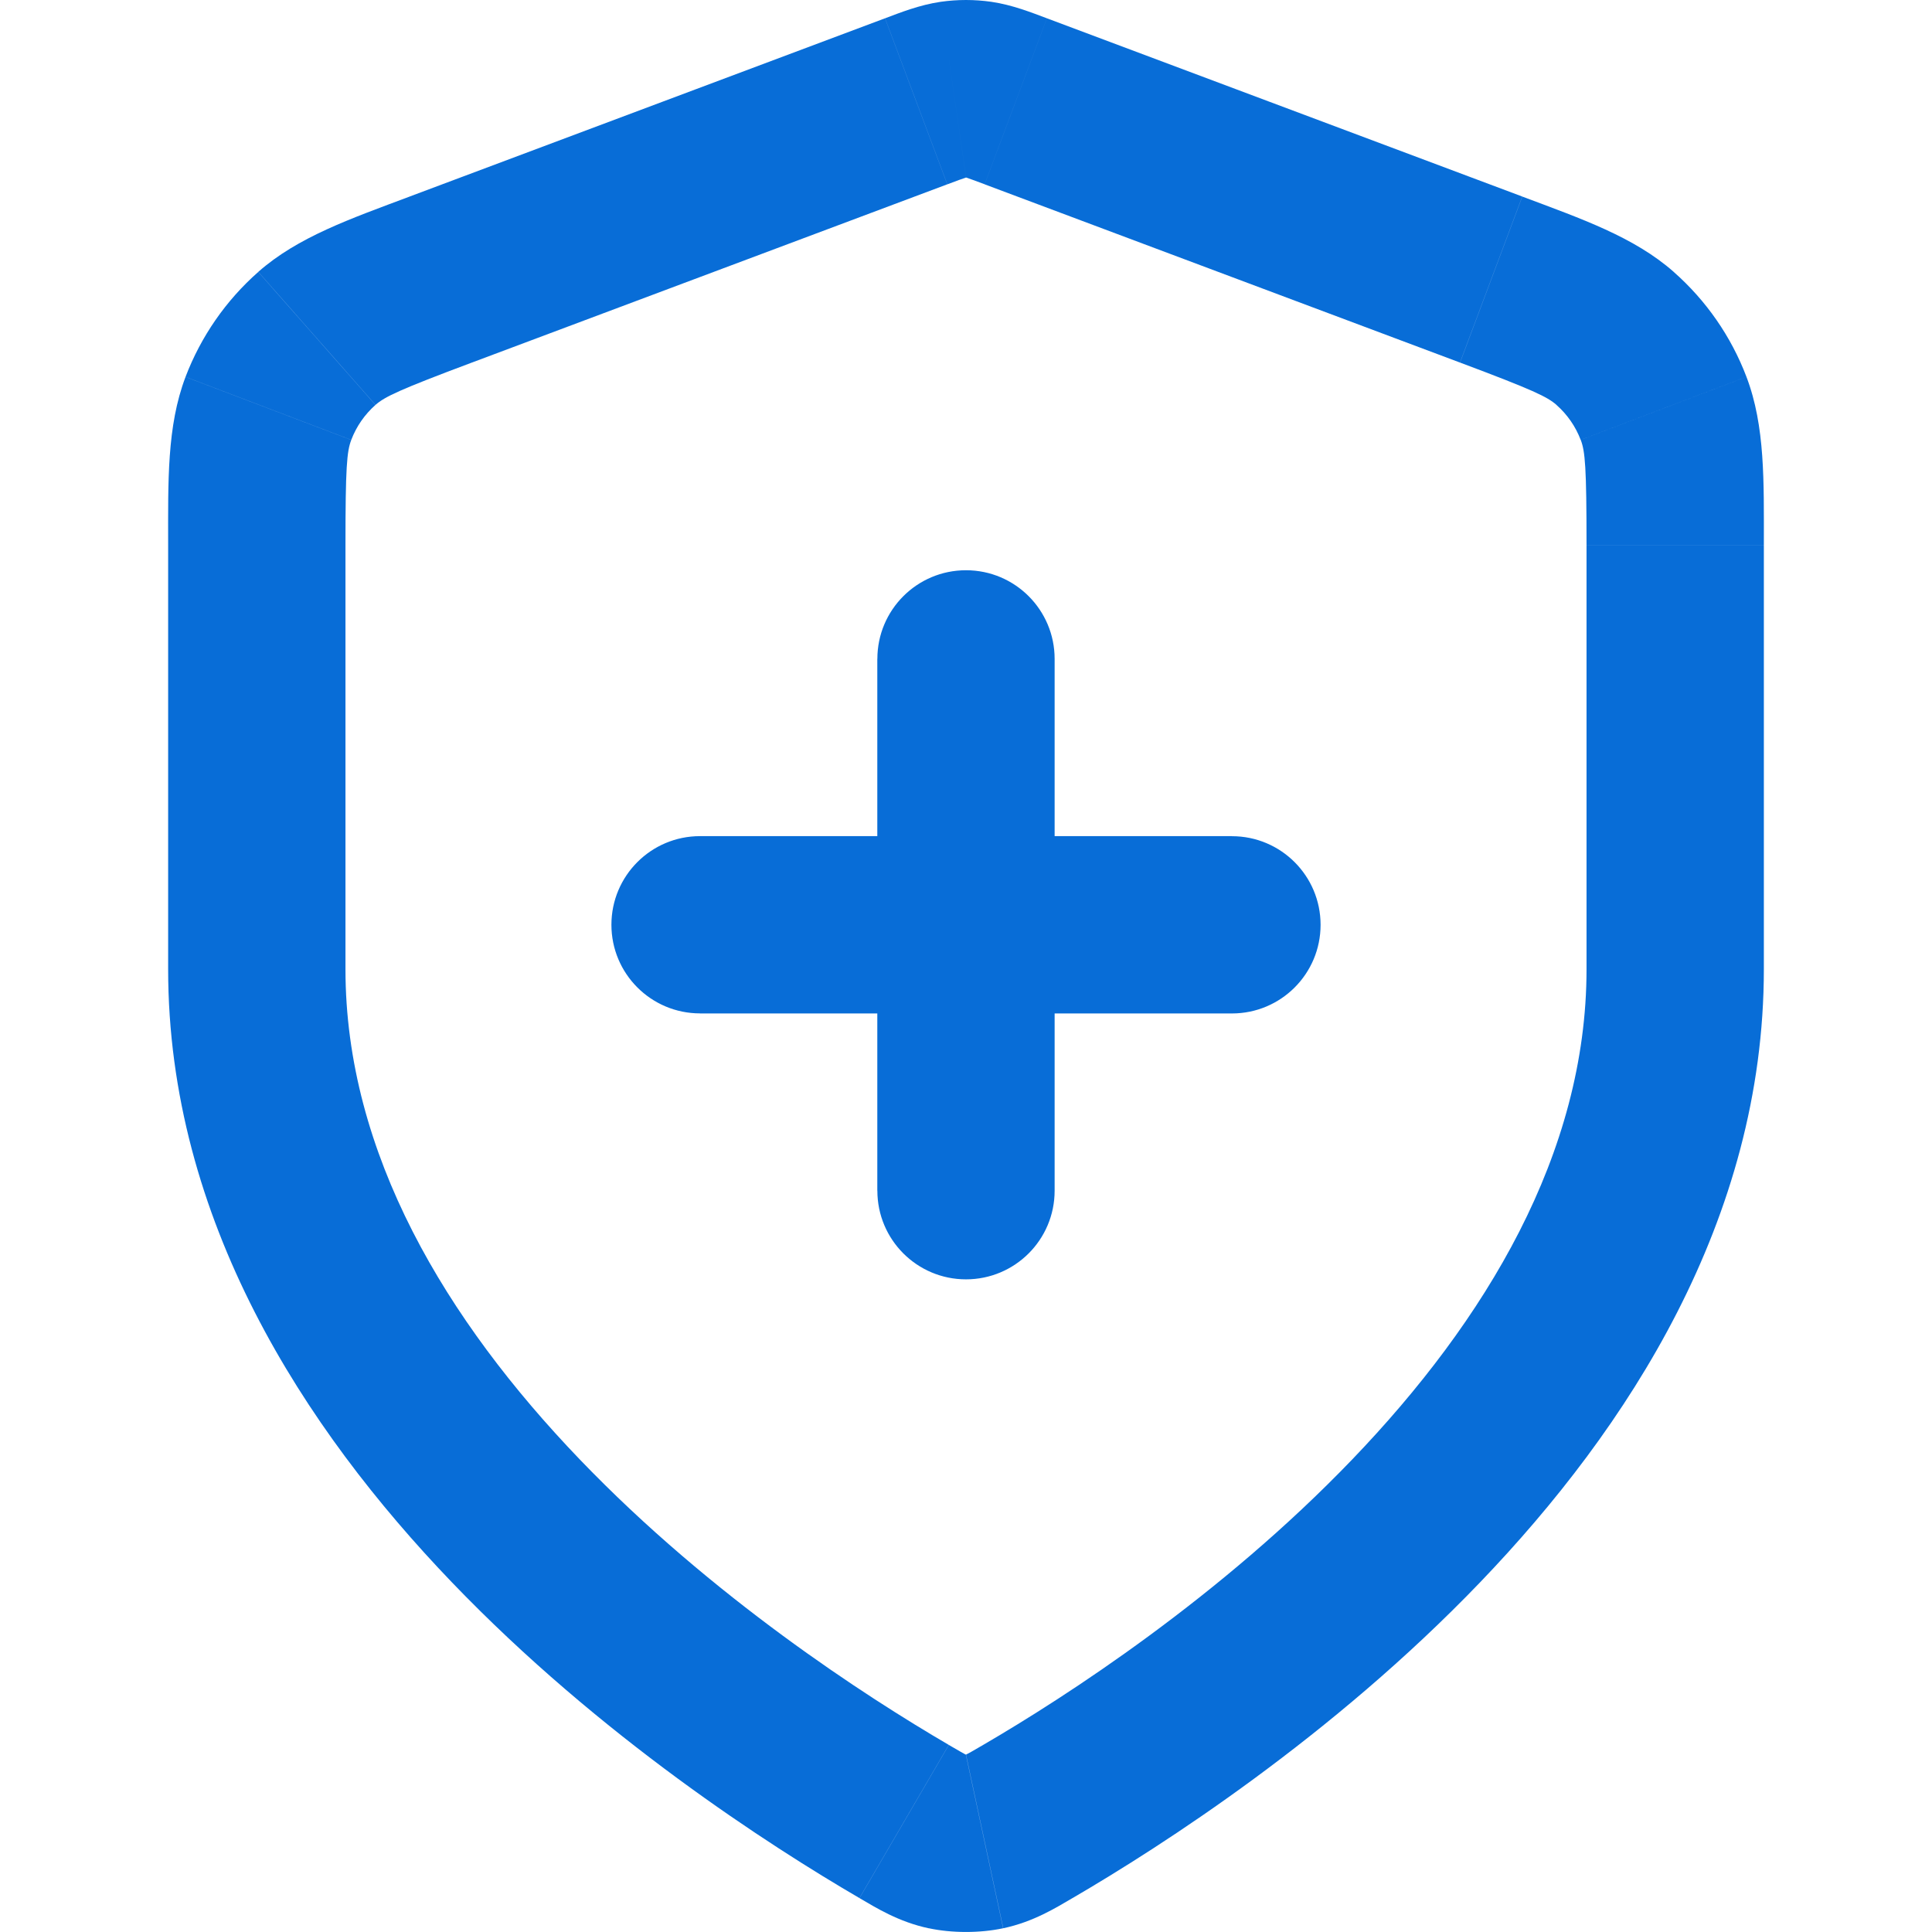
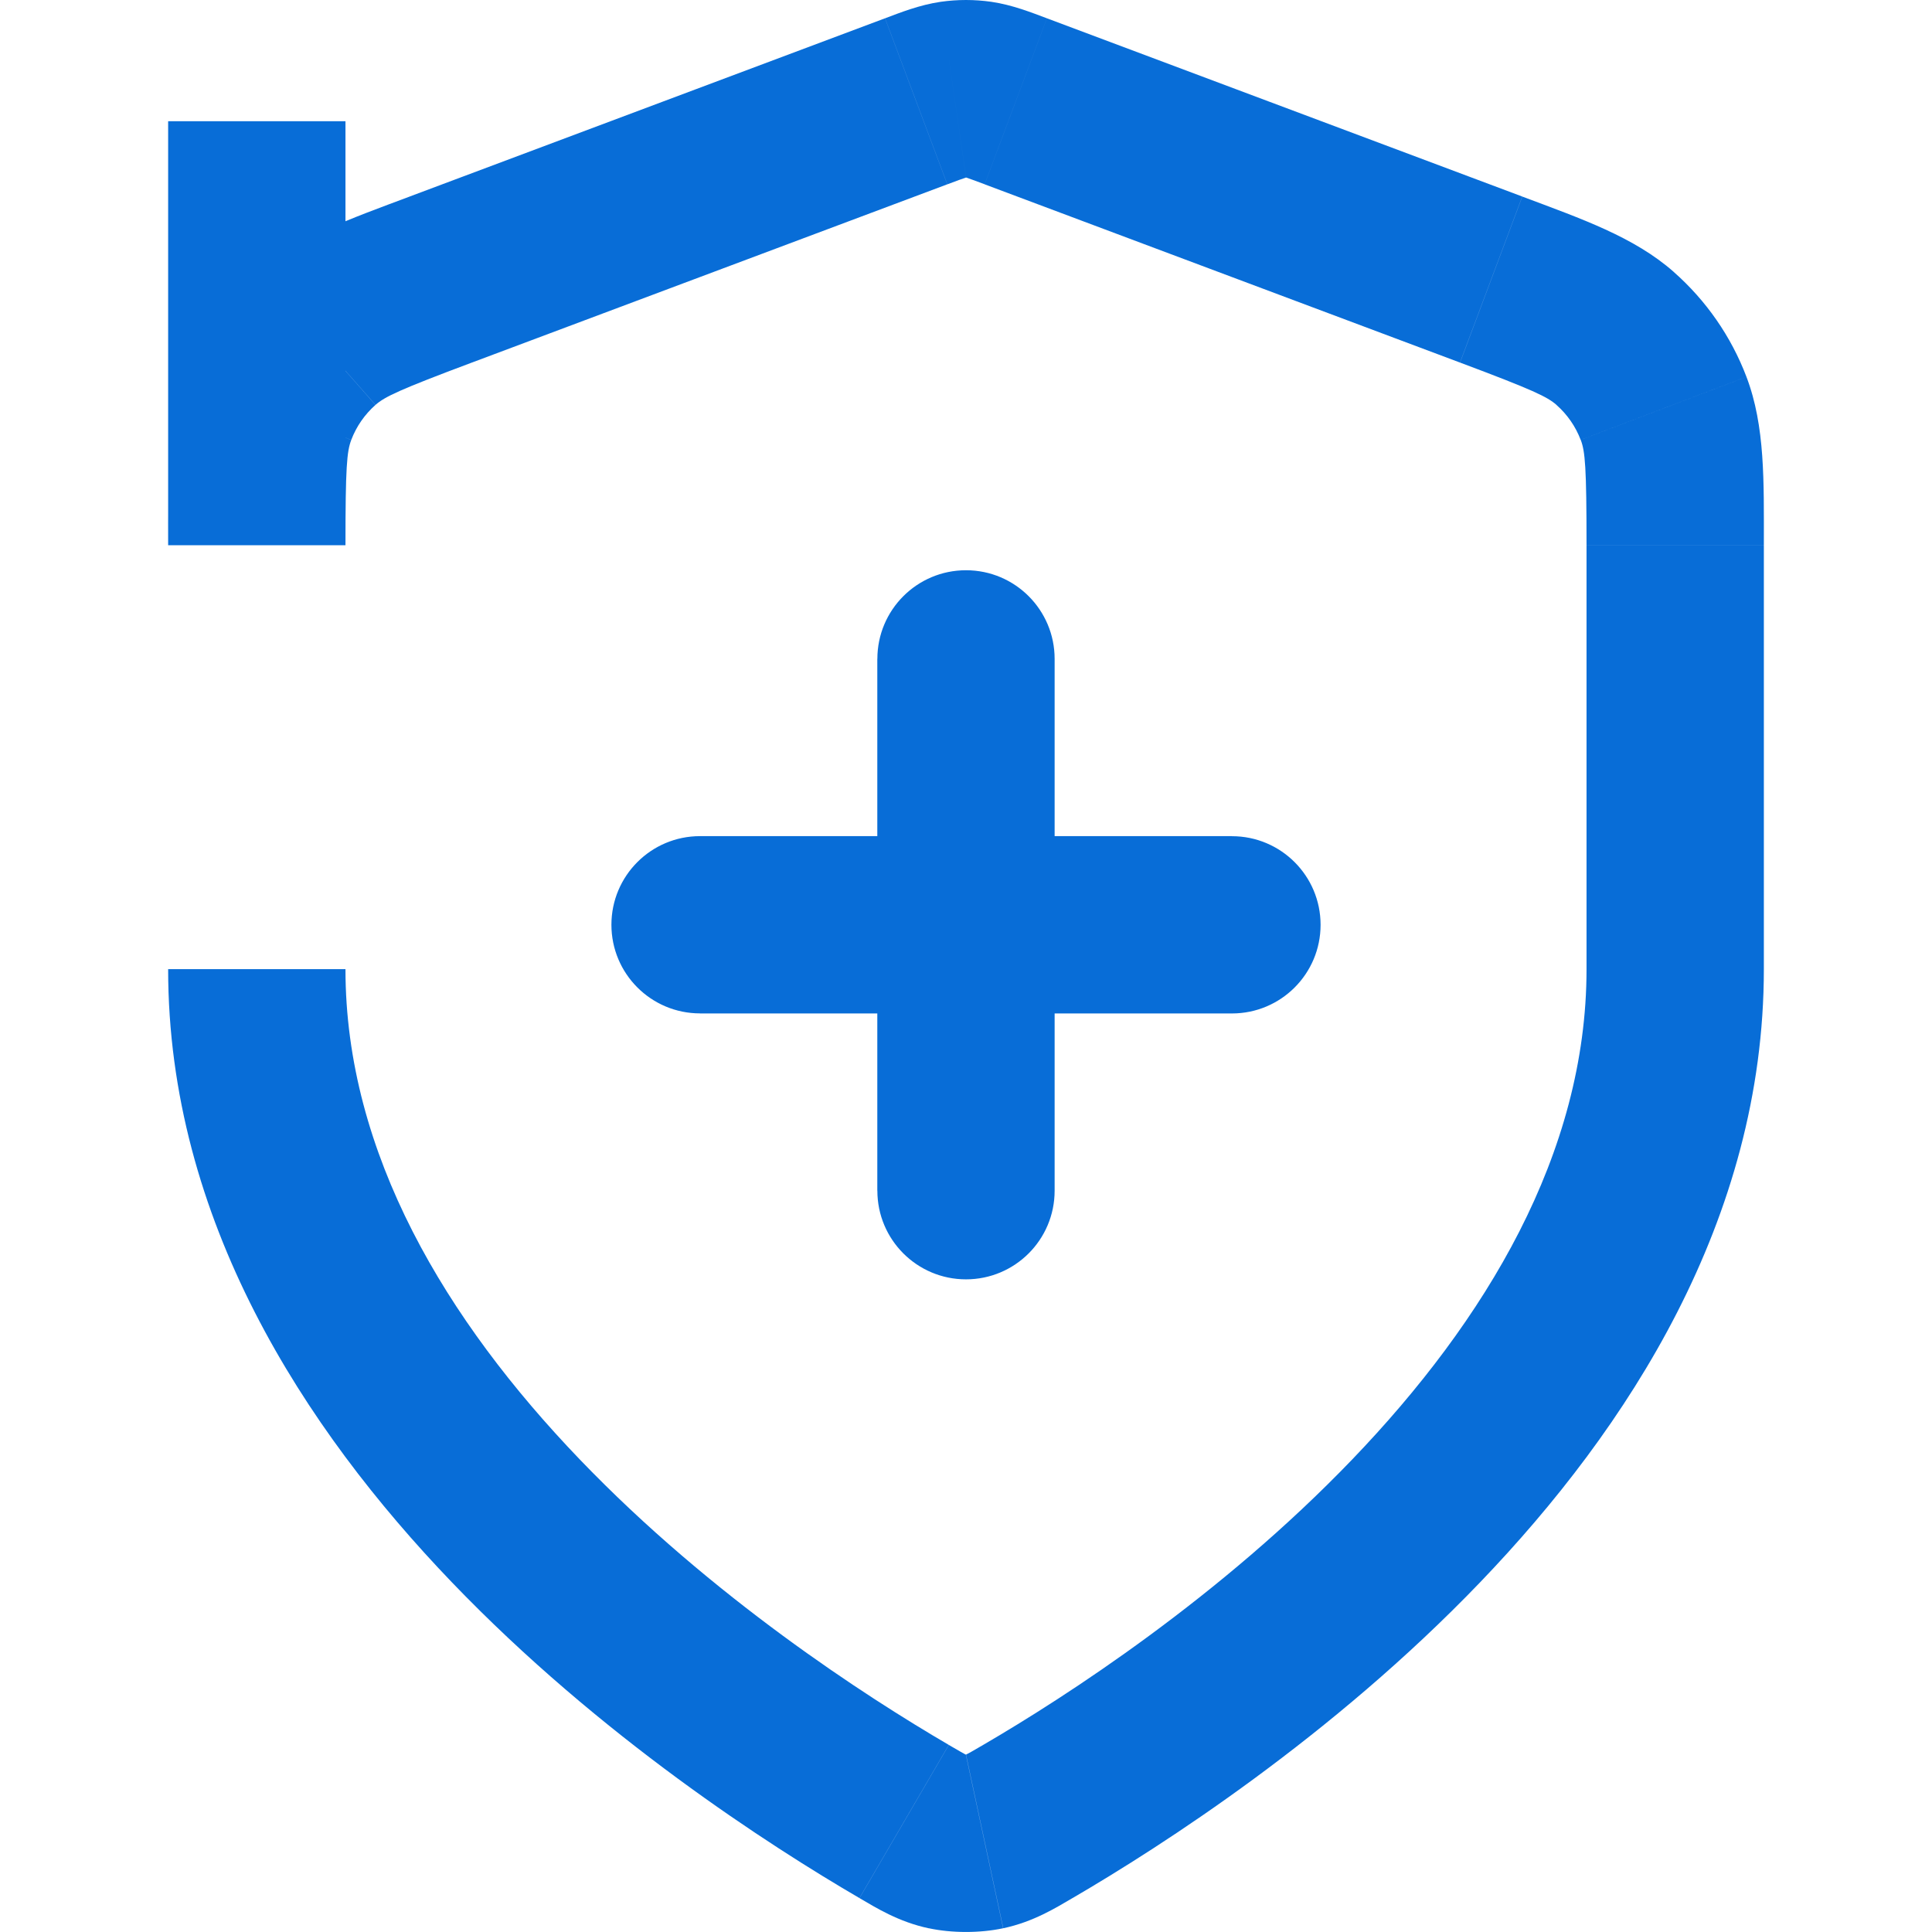
<svg xmlns="http://www.w3.org/2000/svg" id="Layer_1" data-name="Layer 1" version="1.1" viewBox="0 0 32 32">
  <defs>
    <style> .cls-1 { fill: #086dd7; stroke-width: 0px; } </style>
  </defs>
-   <path class="cls-1" d="M11.595,16.786h8.81v-2.937h-8.81v2.937ZM17.468,19.722v-8.81h-2.937v8.81h2.937ZM16,29.067c.013-.003.022-.004.025-.005.004,0,.005,0,.003,0-.005,0-.015.001-.028.001-.013,0-.023,0-.028-.001-.002,0-.001,0,.003,0,.004,0,.012.002.025.005l-.616,2.871c.381.082.85.082,1.231,0l-.616-2.871ZM14.235,31.438c.279.163.648.394,1.149.501l.616-2.871s.013.003.023.007c.008.003.006.003-.01-.005-.019-.009-.049-.025-.1-.054-.053-.03-.113-.065-.197-.114l-1.48,2.537ZM16.285,28.901c-.084.049-.145.084-.197.114-.052.029-.082.045-.1.054-.017.008-.018.008-.01.005.009-.003.018-.006.023-.007l.616,2.871c.501-.107.87-.338,1.149-.501l-1.48-2.537ZM28.927,6.242c-.254-.669-.668-1.265-1.205-1.738l-1.942,2.203c.179.158.317.357.401.579l2.745-1.044ZM24.182,6.005c1.212.454,1.445.567,1.599.702l1.942-2.203c-.656-.578-1.522-.878-2.509-1.248l-1.031,2.75ZM29.215,9.03c0-1.054.023-1.97-.288-2.788l-2.745,1.044c.073.191.096.449.096,1.743h2.937ZM16.42.03c-.279-.04-.561-.04-.84,0l.42,2.906L16.42.03ZM15.691,3.053c.164-.061.245-.092.305-.111.048-.016.038-.01.004-.005L15.58.03c-.35.051-.674.18-.92.273l1.031,2.75ZM17.34.303c-.246-.092-.57-.222-.92-.273l-.42,2.906c-.034-.005-.044-.011.004.005.06.02.141.05.305.111l1.031-2.75ZM4.278,4.504c-.537.473-.95,1.07-1.205,1.738l2.745,1.044c.085-.223.223-.422.401-.579l-1.942-2.203ZM5.722,9.03c0-1.294.023-1.552.096-1.743l-2.745-1.044c-.311.818-.288,1.734-.288,2.788h2.937ZM6.787,3.255c-.987.37-1.853.67-2.509,1.248l1.942,2.203c.154-.135.387-.248,1.599-.702l-1.031-2.75ZM2.785,16.052c0,4.15,2.257,7.611,4.697,10.153,2.456,2.559,5.267,4.366,6.753,5.233l1.48-2.537c-1.374-.802-3.925-2.45-6.114-4.73-2.206-2.298-3.879-5.062-3.879-8.119h-2.937ZM2.785,9.03v7.022h2.937v-7.022h-2.937ZM14.659.303l-7.873,2.952,1.031,2.75,7.873-2.952-1.031-2.75ZM25.213,3.255L17.34.303l-1.031,2.75,7.873,2.952,1.031-2.75ZM29.215,16.052v-7.022h-2.937v7.022h2.937ZM17.765,31.438c1.486-.867,4.297-2.674,6.753-5.233,2.44-2.542,4.697-6.002,4.697-10.153h-2.937c0,3.057-1.673,5.821-3.879,8.119-2.189,2.281-4.74,3.929-6.114,4.73l1.48,2.537ZM20.405,16.786c.811,0,1.468-.657,1.468-1.468s-.657-1.468-1.468-1.468v2.937ZM11.595,13.849c-.811,0-1.468.657-1.468,1.468s.657,1.468,1.468,1.468v-2.937ZM17.468,10.913c0-.811-.657-1.468-1.468-1.468s-1.468.657-1.468,1.468h2.937ZM14.532,19.722c0,.811.657,1.468,1.468,1.468s1.468-.657,1.468-1.468h-2.937ZM15.692,30.503l-.308,1.436.308-1.436ZM14.975,30.169l.74-1.268-.74,1.268ZM16.308,30.503l.308,1.436-.308-1.436ZM17.025,30.169l.74,1.268-.74-1.268ZM26.752,5.605l.971-1.102-.971,1.102ZM24.698,4.63l.516-1.375-.516,1.375ZM27.555,6.764l-1.372.522,1.372-.522ZM15.79,1.483l.21,1.453-.21-1.453ZM15.175,1.678l.516,1.375-.516-1.375ZM16.21,1.483l-.21,1.453.21-1.453ZM16.825,1.678l-.516,1.375.516-1.375ZM4.445,6.764l1.372.522-1.372-.522ZM5.248,5.605l-.971-1.102.971,1.102ZM7.302,4.63l-.515-1.375.515,1.375Z" />
+   <path class="cls-1" d="M11.595,16.786h8.81v-2.937h-8.81v2.937ZM17.468,19.722v-8.81h-2.937v8.81h2.937ZM16,29.067c.013-.003.022-.004.025-.005.004,0,.005,0,.003,0-.005,0-.015.001-.028.001-.013,0-.023,0-.028-.001-.002,0-.001,0,.003,0,.004,0,.012.002.025.005l-.616,2.871c.381.082.85.082,1.231,0l-.616-2.871ZM14.235,31.438c.279.163.648.394,1.149.501l.616-2.871s.013.003.023.007c.008.003.006.003-.01-.005-.019-.009-.049-.025-.1-.054-.053-.03-.113-.065-.197-.114l-1.48,2.537ZM16.285,28.901c-.084.049-.145.084-.197.114-.052.029-.082.045-.1.054-.017.008-.018.008-.01.005.009-.003.018-.006.023-.007l.616,2.871c.501-.107.87-.338,1.149-.501l-1.48-2.537ZM28.927,6.242c-.254-.669-.668-1.265-1.205-1.738l-1.942,2.203c.179.158.317.357.401.579l2.745-1.044ZM24.182,6.005c1.212.454,1.445.567,1.599.702l1.942-2.203c-.656-.578-1.522-.878-2.509-1.248l-1.031,2.75ZM29.215,9.03c0-1.054.023-1.97-.288-2.788l-2.745,1.044c.073.191.096.449.096,1.743h2.937ZM16.42.03c-.279-.04-.561-.04-.84,0l.42,2.906L16.42.03ZM15.691,3.053c.164-.061.245-.092.305-.111.048-.016.038-.01.004-.005L15.58.03c-.35.051-.674.18-.92.273l1.031,2.75ZM17.34.303c-.246-.092-.57-.222-.92-.273l-.42,2.906c-.034-.005-.044-.011.004.005.06.02.141.05.305.111l1.031-2.75ZM4.278,4.504c-.537.473-.95,1.07-1.205,1.738l2.745,1.044c.085-.223.223-.422.401-.579l-1.942-2.203ZM5.722,9.03c0-1.294.023-1.552.096-1.743l-2.745-1.044c-.311.818-.288,1.734-.288,2.788h2.937ZM6.787,3.255c-.987.37-1.853.67-2.509,1.248l1.942,2.203c.154-.135.387-.248,1.599-.702l-1.031-2.75ZM2.785,16.052c0,4.15,2.257,7.611,4.697,10.153,2.456,2.559,5.267,4.366,6.753,5.233l1.48-2.537c-1.374-.802-3.925-2.45-6.114-4.73-2.206-2.298-3.879-5.062-3.879-8.119h-2.937ZM2.785,9.03h2.937v-7.022h-2.937ZM14.659.303l-7.873,2.952,1.031,2.75,7.873-2.952-1.031-2.75ZM25.213,3.255L17.34.303l-1.031,2.75,7.873,2.952,1.031-2.75ZM29.215,16.052v-7.022h-2.937v7.022h2.937ZM17.765,31.438c1.486-.867,4.297-2.674,6.753-5.233,2.44-2.542,4.697-6.002,4.697-10.153h-2.937c0,3.057-1.673,5.821-3.879,8.119-2.189,2.281-4.74,3.929-6.114,4.73l1.48,2.537ZM20.405,16.786c.811,0,1.468-.657,1.468-1.468s-.657-1.468-1.468-1.468v2.937ZM11.595,13.849c-.811,0-1.468.657-1.468,1.468s.657,1.468,1.468,1.468v-2.937ZM17.468,10.913c0-.811-.657-1.468-1.468-1.468s-1.468.657-1.468,1.468h2.937ZM14.532,19.722c0,.811.657,1.468,1.468,1.468s1.468-.657,1.468-1.468h-2.937ZM15.692,30.503l-.308,1.436.308-1.436ZM14.975,30.169l.74-1.268-.74,1.268ZM16.308,30.503l.308,1.436-.308-1.436ZM17.025,30.169l.74,1.268-.74-1.268ZM26.752,5.605l.971-1.102-.971,1.102ZM24.698,4.63l.516-1.375-.516,1.375ZM27.555,6.764l-1.372.522,1.372-.522ZM15.79,1.483l.21,1.453-.21-1.453ZM15.175,1.678l.516,1.375-.516-1.375ZM16.21,1.483l-.21,1.453.21-1.453ZM16.825,1.678l-.516,1.375.516-1.375ZM4.445,6.764l1.372.522-1.372-.522ZM5.248,5.605l-.971-1.102.971,1.102ZM7.302,4.63l-.515-1.375.515,1.375Z" />
</svg>